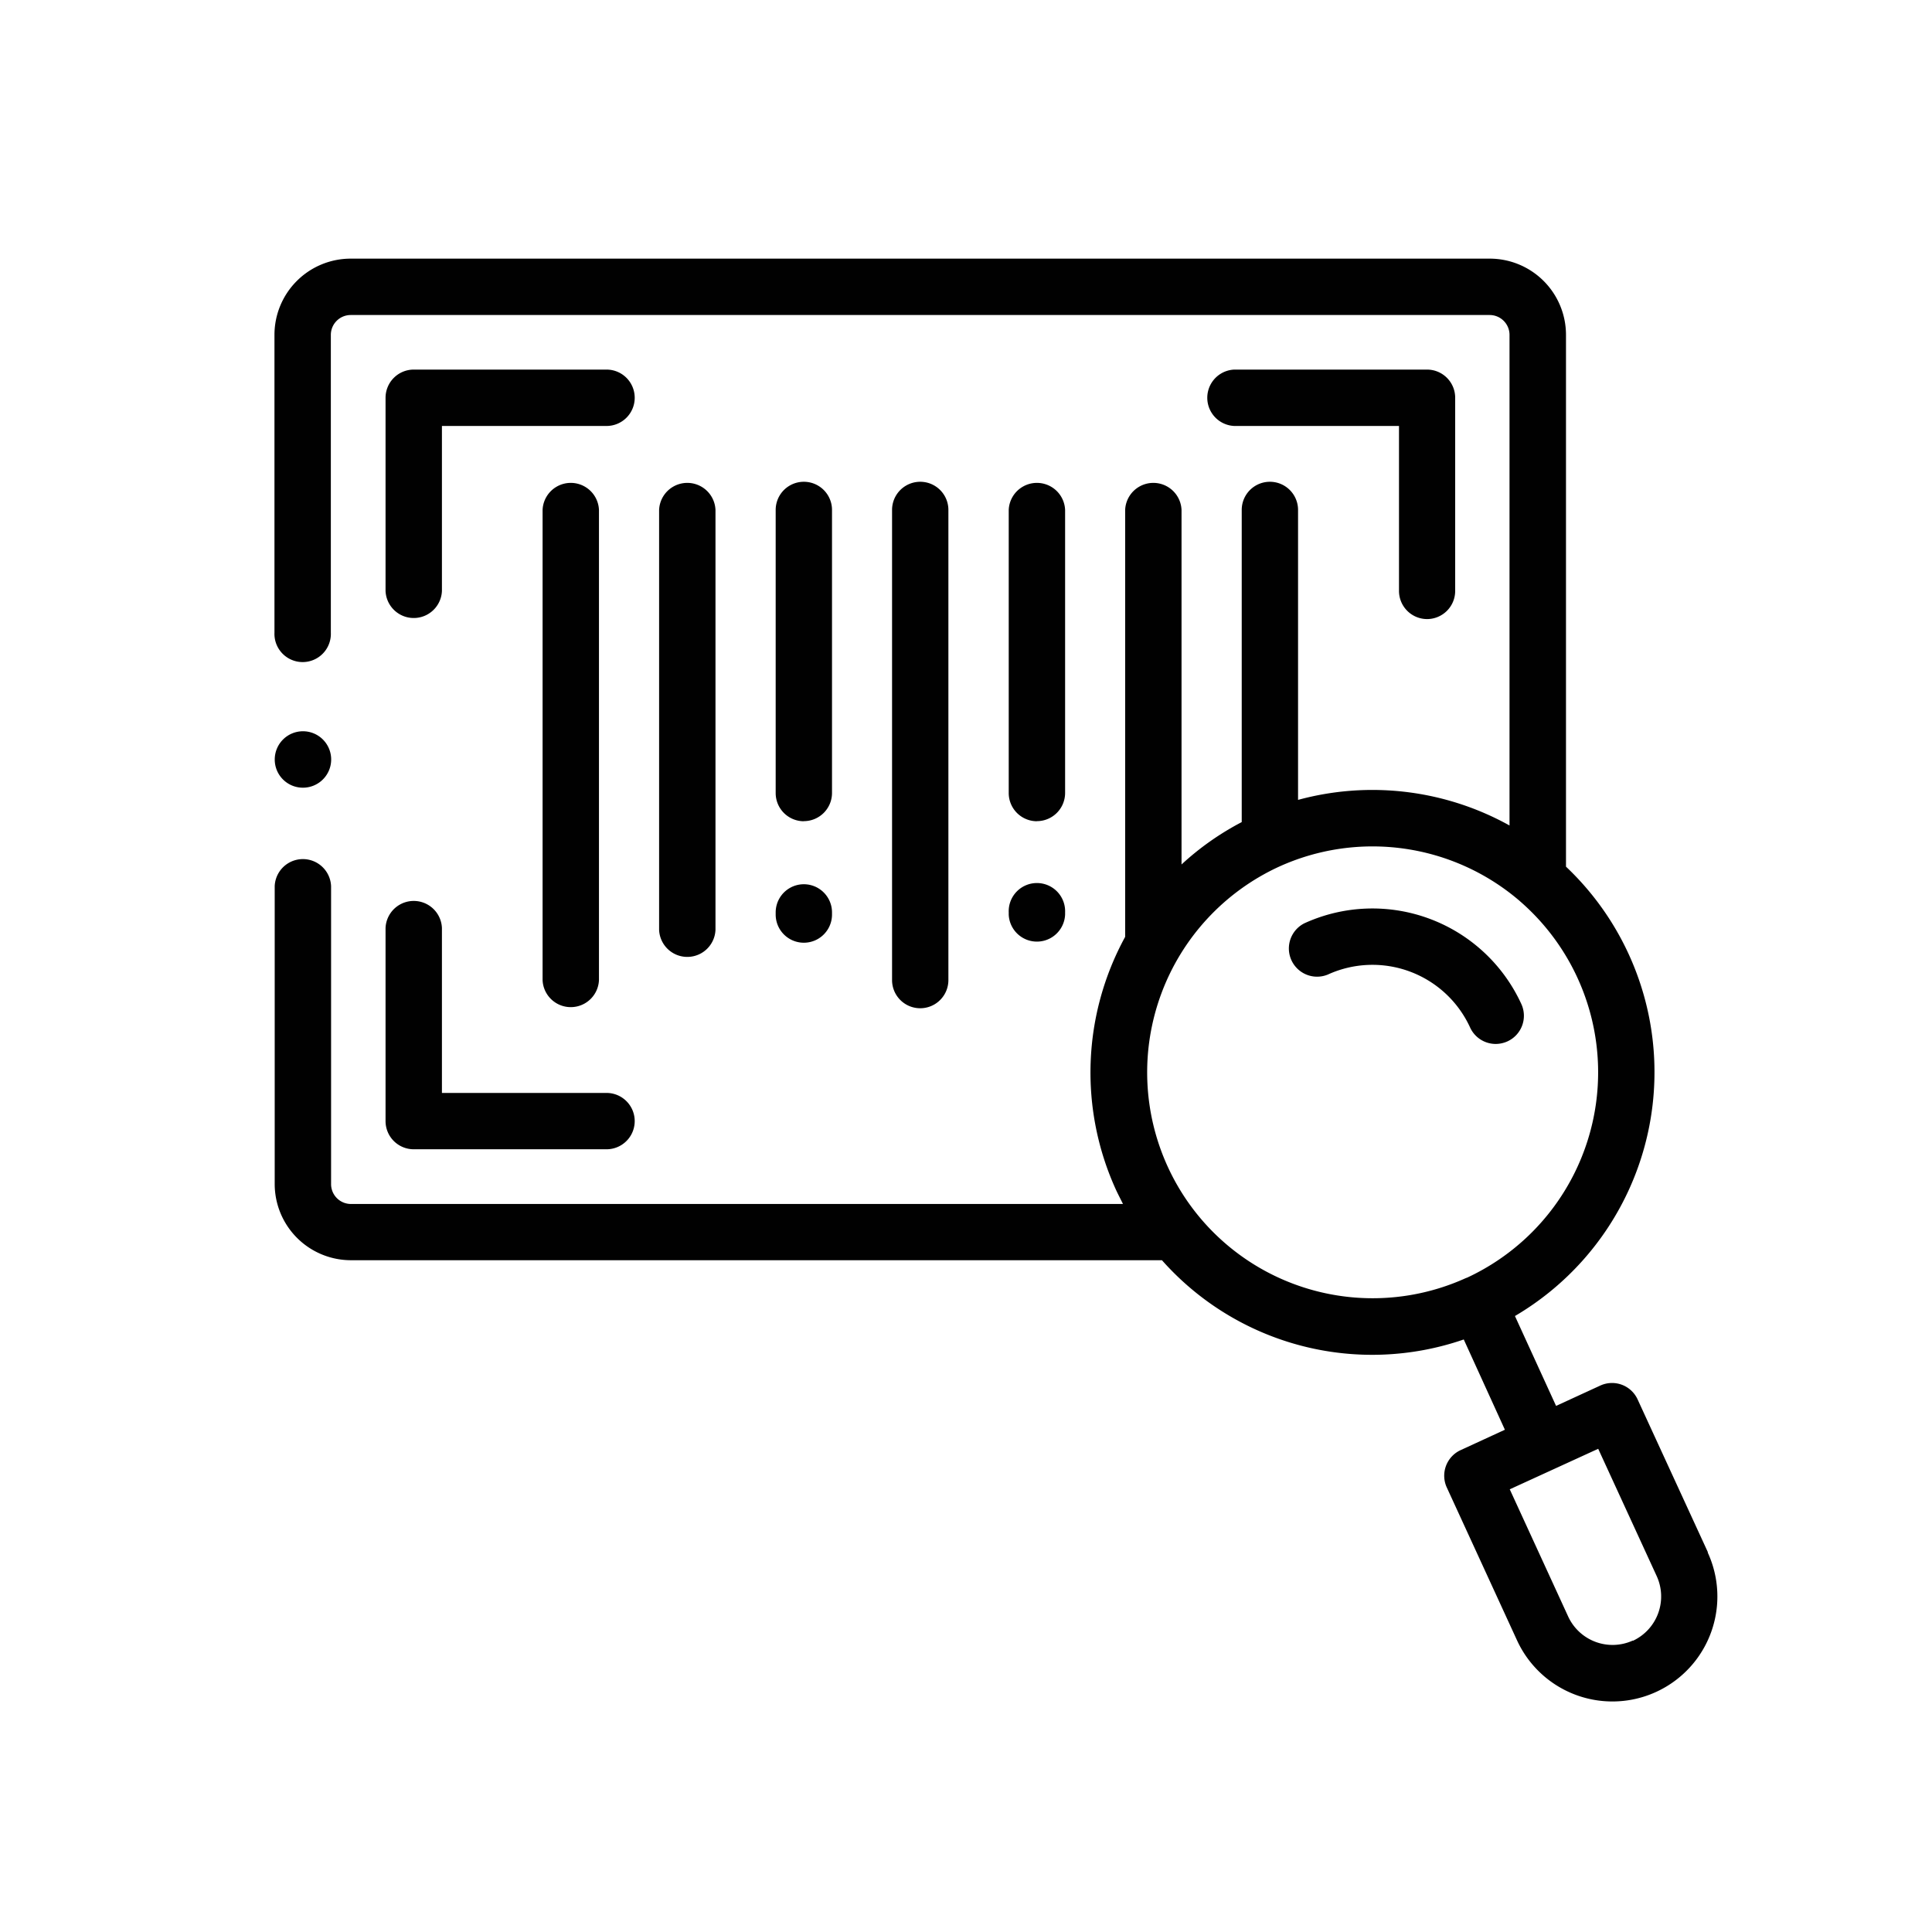
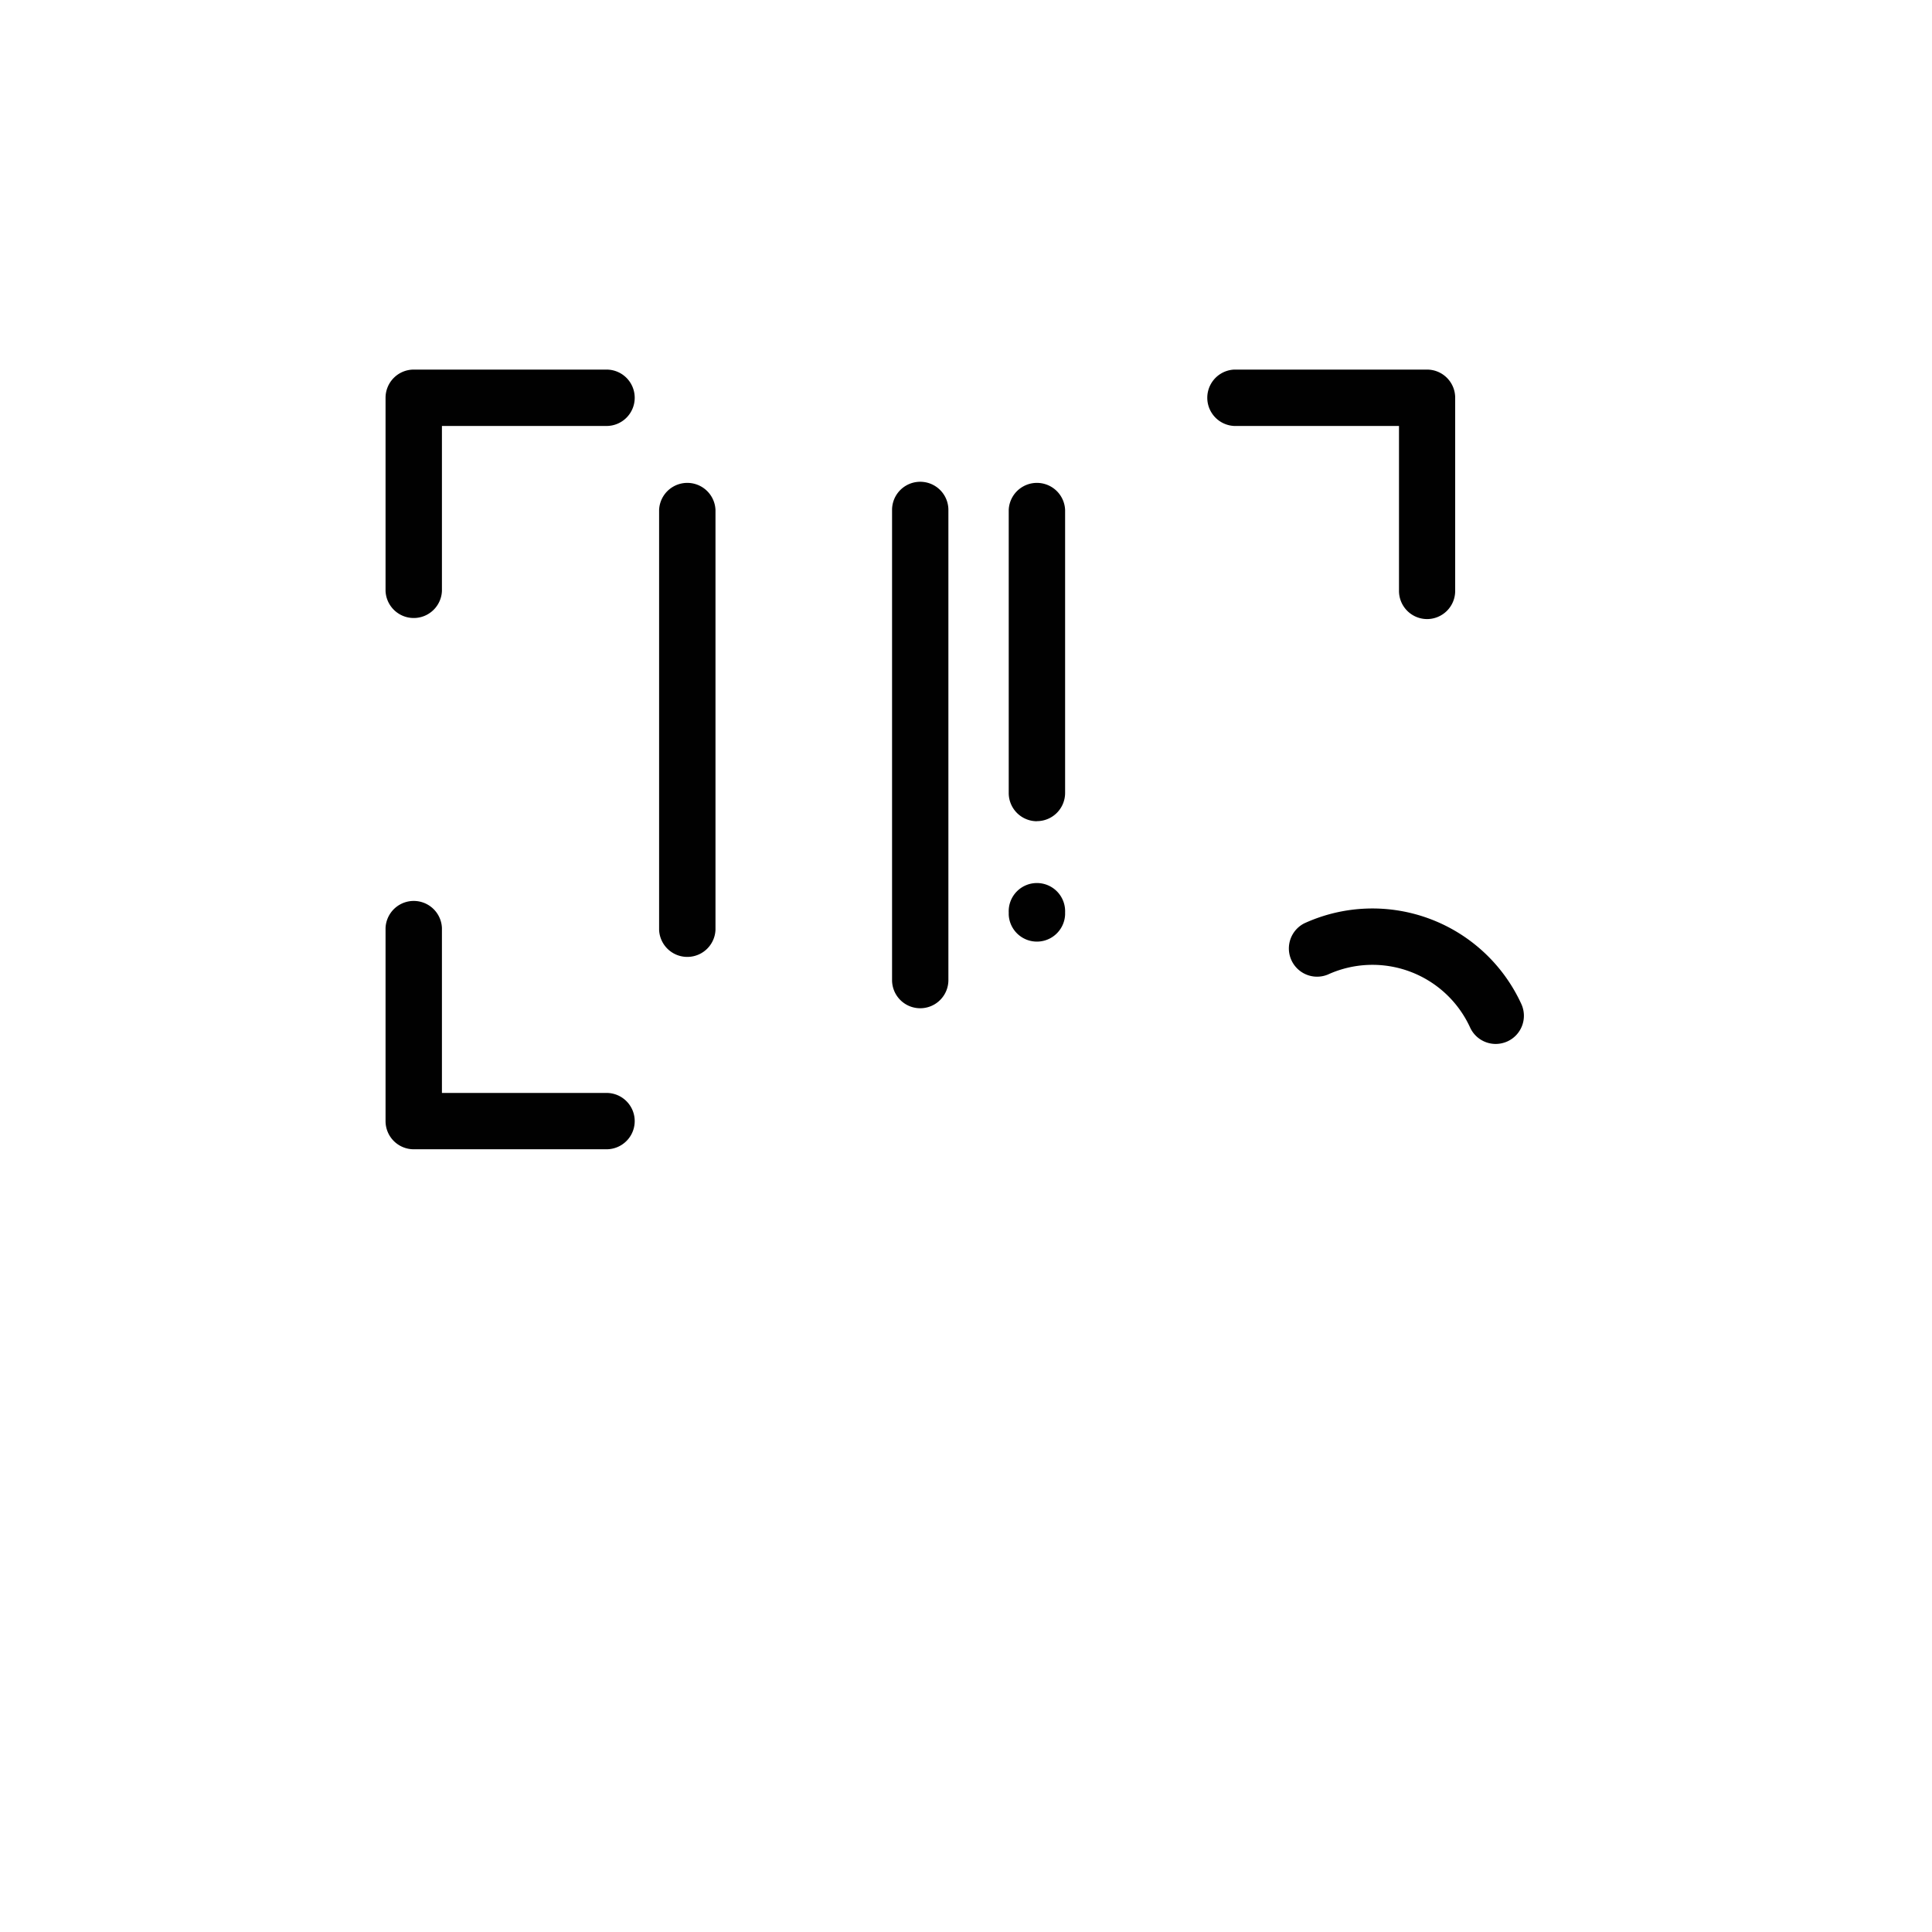
<svg xmlns="http://www.w3.org/2000/svg" viewBox="0 0 405.39 405.39">
  <defs>
    <style>.cls-1{fill:none;}.cls-2{fill:#010101;}</style>
  </defs>
  <g id="Layer_2" data-name="Layer 2">
    <g id="Layer_1-2" data-name="Layer 1">
      <rect class="cls-1" width="405.39" height="405.39" />
      <path class="cls-2" d="M313.85,219.05a5.91,5.91,0,0,1-5.38-3.45,22.53,22.53,0,0,0-29.85-11.11,5.92,5.92,0,0,1-4.94-10.75,34.37,34.37,0,0,1,45.54,16.93,5.91,5.91,0,0,1-2.91,7.84,6,6,0,0,1-2.46.54Z" />
-       <path class="cls-2" d="M113.85,107v98.65a5.92,5.92,0,0,0,11.83,0V107a5.92,5.92,0,0,0-11.83,0Z" />
      <path class="cls-2" d="M150.13,195.09V107a5.92,5.92,0,0,0-11.83,0v88.11a5.92,5.92,0,0,0,11.83,0Z" />
-       <path class="cls-2" d="M162.76,191.9a5.91,5.91,0,0,0,11.82,0v-.45a5.91,5.91,0,1,0-11.82,0Z" />
-       <path class="cls-2" d="M168.67,172.3a5.92,5.92,0,0,0,5.91-5.91V107a5.91,5.91,0,0,0-11.82,0v59.41a5.91,5.91,0,0,0,5.91,5.91Z" />
      <path class="cls-2" d="M199,205.63V107a5.91,5.91,0,1,0-11.82,0v98.65a5.91,5.91,0,0,0,11.82,0Z" />
      <path class="cls-2" d="M217.57,172.3a5.92,5.92,0,0,0,5.92-5.91V107a5.92,5.92,0,0,0-11.83,0v59.41a5.92,5.92,0,0,0,5.91,5.91Z" />
      <path class="cls-2" d="M211.66,191.9a5.92,5.92,0,0,0,11.83,0v-.45a5.92,5.92,0,1,0-11.83,0Z" />
      <path class="cls-2" d="M133.18,83.46a5.91,5.91,0,0,0-5.91-5.91H86.81a5.92,5.92,0,0,0-5.91,5.91V124a5.92,5.92,0,0,0,11.83,0V89.38h34.54A5.91,5.91,0,0,0,133.18,83.46Z" />
      <path class="cls-2" d="M80.9,235.24a5.91,5.91,0,0,0,5.91,5.91h40.46a5.91,5.91,0,1,0,0-11.82H92.73V194.72a5.92,5.92,0,0,0-11.83,0Z" />
      <path class="cls-2" d="M299.43,129.9a5.91,5.91,0,0,0,5.91-5.92V83.46a5.91,5.91,0,0,0-5.91-5.91H259a5.92,5.92,0,0,0,0,11.83h34.55V124A5.91,5.91,0,0,0,299.43,129.9Z" />
-       <path class="cls-2" d="M358.37,325.71l-14.75-32.07a5.9,5.9,0,0,0-7.85-2.9L326.51,295l-8.63-18.86a59.35,59.35,0,0,0,10.71-94.29V70.27a16,16,0,0,0-16-16h-239a16,16,0,0,0-16,16v62.49a5.92,5.92,0,1,0,11.83,0V70.27a4.17,4.17,0,0,1,4.16-4.17h239a4.17,4.17,0,0,1,4.16,4.17V173.21a59.28,59.28,0,0,0-44.37-5.37V107a5.91,5.91,0,1,0-11.82,0V172.5a58.52,58.52,0,0,0-12.63,8.89V107a5.92,5.92,0,0,0-11.83,0v89.58a59.29,59.29,0,0,0-1.91,53.11c.46,1,1,2,1.45,2.94h-162a4.17,4.17,0,0,1-4.16-4.18V185.94a5.92,5.92,0,0,0-11.83,0v62.49a16,16,0,0,0,16,16H243.81a58.94,58.94,0,0,0,63.33,16.63L315.77,300l-9.29,4.28a5.91,5.91,0,0,0-2.9,7.84l14.75,32.1a22,22,0,1,0,40-18.46Zm-50.66-57.59A47.3,47.3,0,0,1,245,244.75a47.51,47.51,0,0,1,23.32-62.87A47.38,47.38,0,0,1,318.82,189l.11.1a47.5,47.5,0,0,1-11.22,79.05Zm34.89,76.12a10.26,10.26,0,0,1-13.53-5L316.79,312.5,335.35,304l12.27,26.7a10.26,10.26,0,0,1-5,13.59Z" />
-       <path class="cls-2" d="M63.57,165.28a5.92,5.92,0,1,0-5.92-5.93v0A5.9,5.9,0,0,0,63.57,165.28Z" />
    </g>
  </g>
</svg>